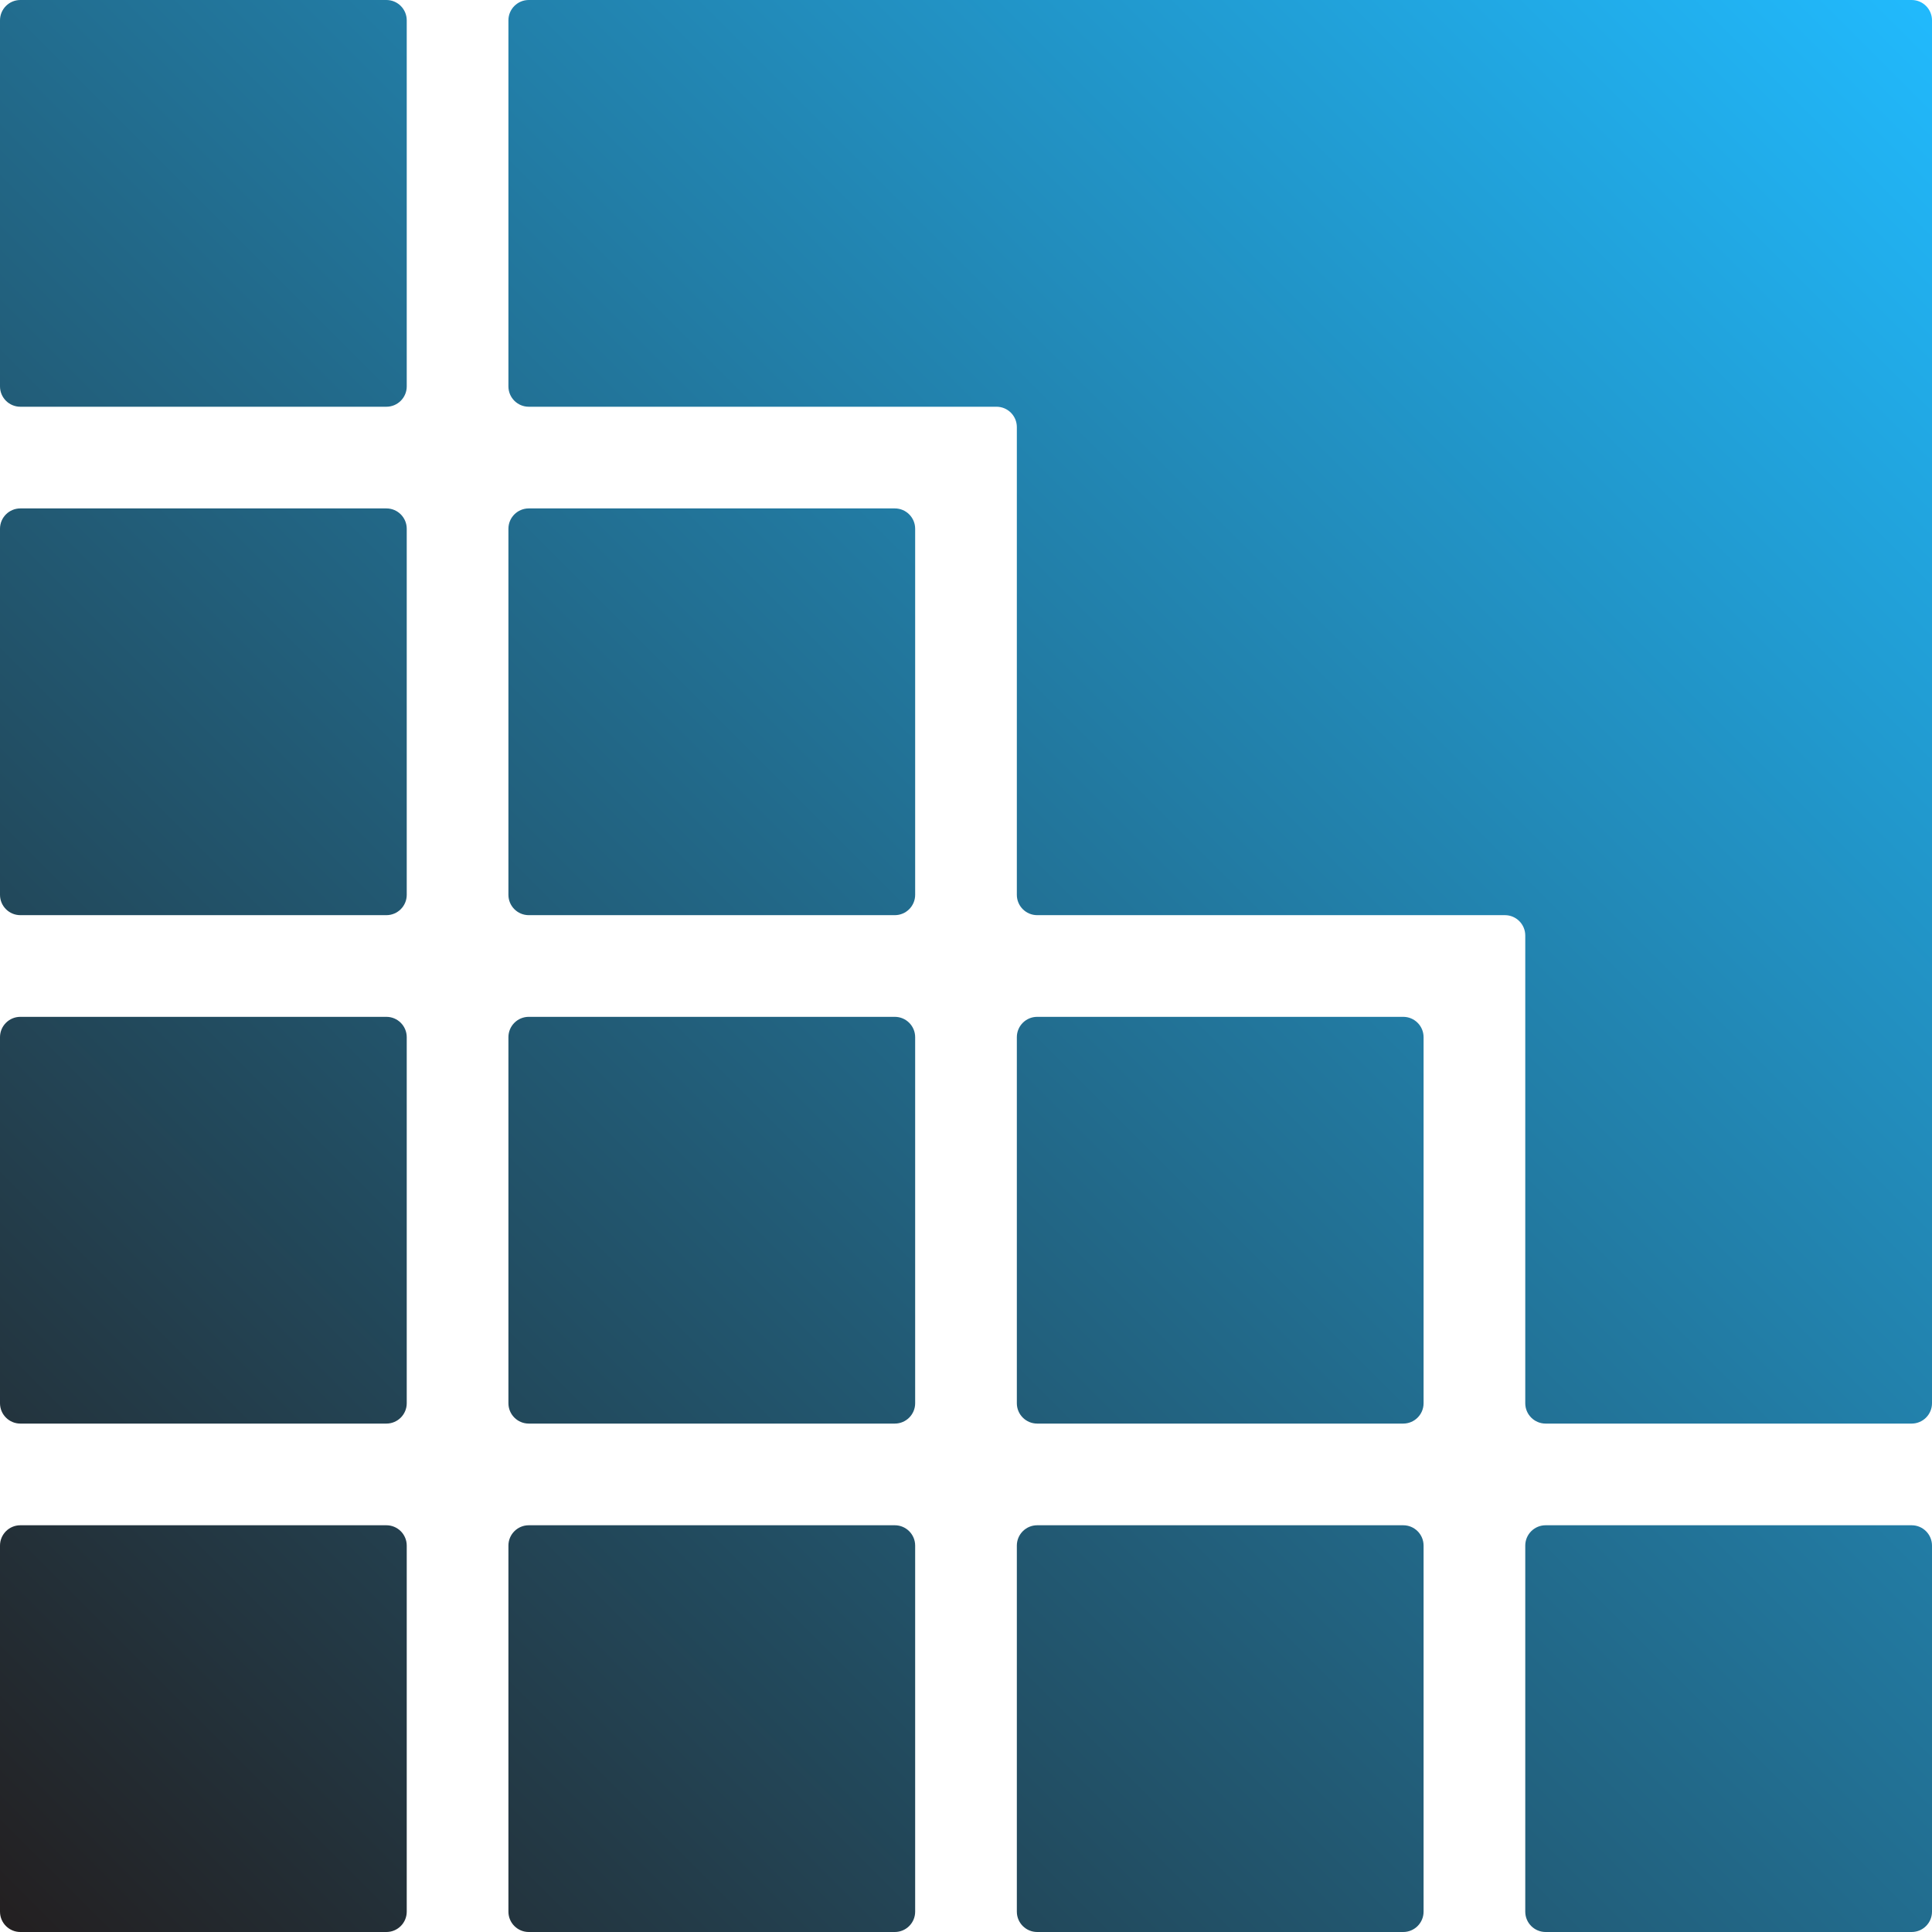
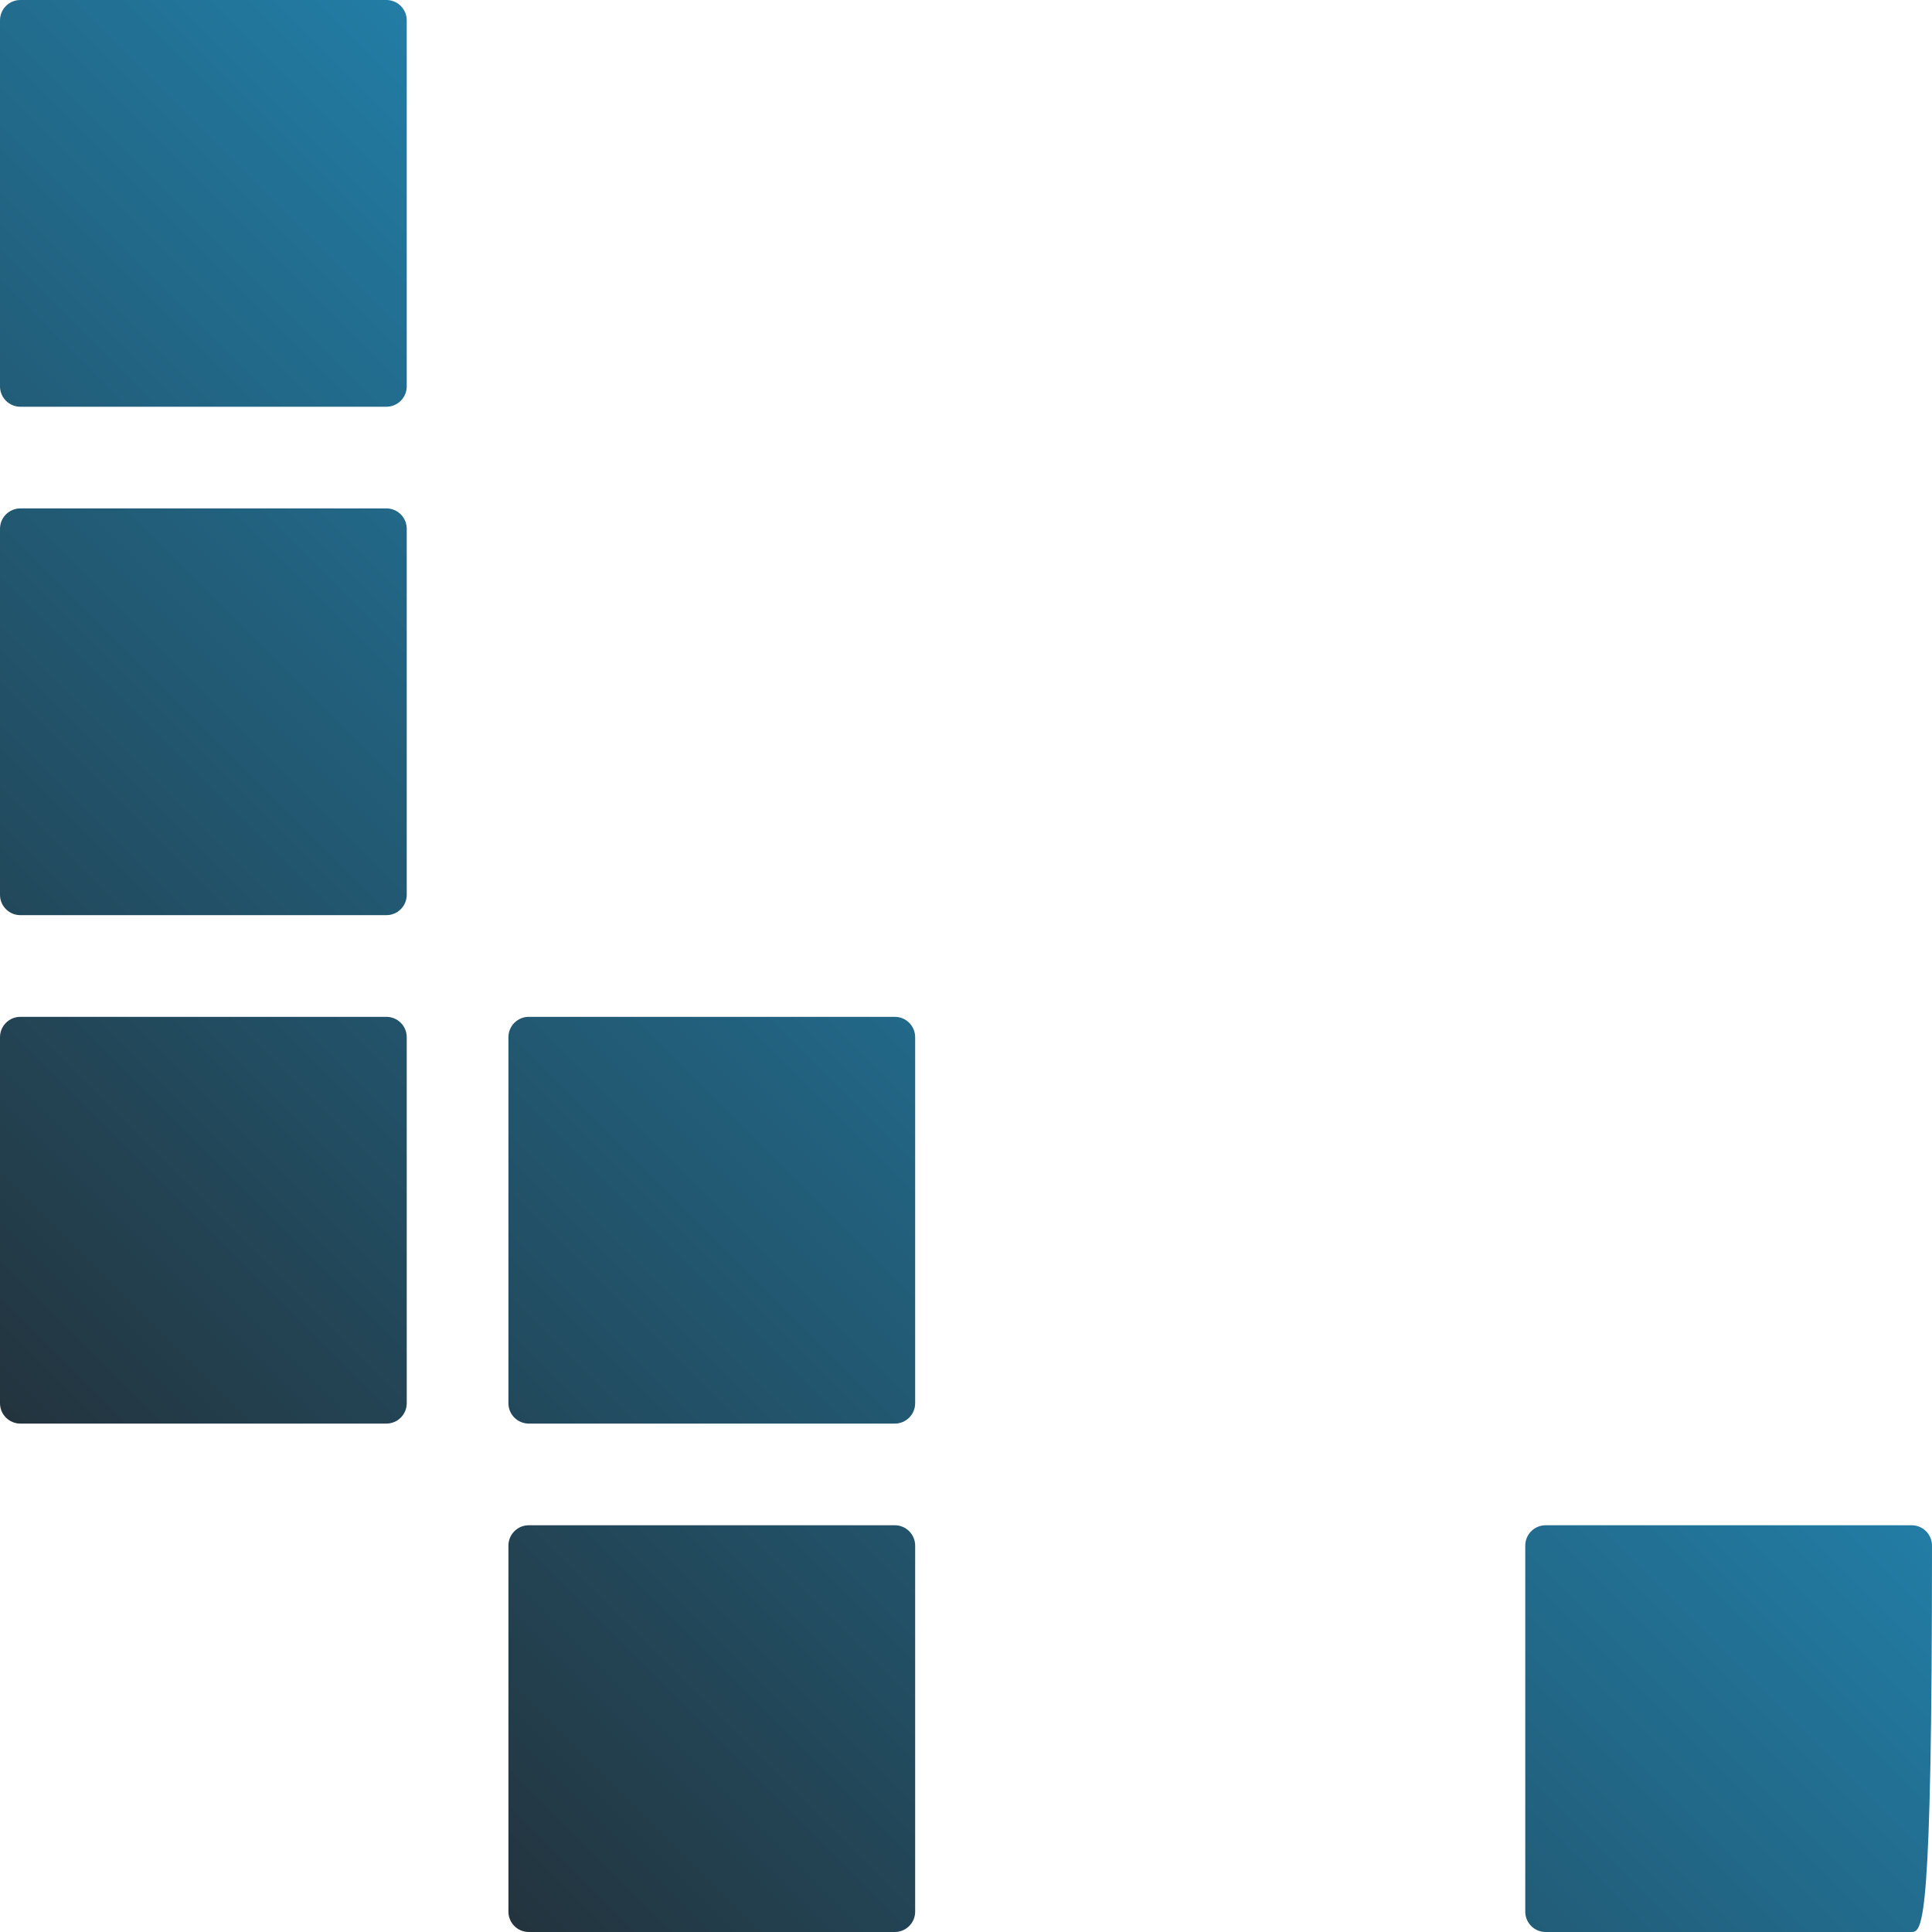
<svg xmlns="http://www.w3.org/2000/svg" width="95" height="95" viewBox="0 0 95 95" fill="none">
  <path d="M0 1C0 0.448 0.448 0 1 0H19C19.552 0 20 0.448 20 1V19C20 19.552 19.552 20 19 20H1C0.448 20 0 19.552 0 19V1Z" fill="url(#paint0_linear_492_14199)" />
  <path d="M0 26C0 25.448 0.448 25 1 25H19C19.552 25 20 25.448 20 26V44C20 44.552 19.552 45 19 45H1C0.448 45 0 44.552 0 44V26Z" fill="url(#paint1_linear_492_14199)" />
-   <path d="M25 26C25 25.448 25.448 25 26 25H44C44.552 25 45 25.448 45 26V44C45 44.552 44.552 45 44 45H26C25.448 45 25 44.552 25 44V26Z" fill="url(#paint2_linear_492_14199)" />
  <path d="M0 51C0 50.448 0.448 50 1 50H19C19.552 50 20 50.448 20 51V69C20 69.552 19.552 70 19 70H1C0.448 70 0 69.552 0 69V51Z" fill="url(#paint3_linear_492_14199)" />
  <path d="M25 51C25 50.448 25.448 50 26 50H44C44.552 50 45 50.448 45 51V69C45 69.552 44.552 70 44 70H26C25.448 70 25 69.552 25 69V51Z" fill="url(#paint4_linear_492_14199)" />
-   <path d="M50 51C50 50.448 50.448 50 51 50H69C69.552 50 70 50.448 70 51V69C70 69.552 69.552 70 69 70H51C50.448 70 50 69.552 50 69V51Z" fill="url(#paint5_linear_492_14199)" />
-   <path d="M25 1C25 0.448 25.448 0 26 0H94C94.552 0 95 0.448 95 1V69C95 69.552 94.552 70 94 70H76C75.448 70 75 69.552 75 69V46C75 45.448 74.552 45 74 45H51C50.448 45 50 44.552 50 44V21C50 20.448 49.552 20 49 20H26C25.448 20 25 19.552 25 19V1Z" fill="url(#paint6_linear_492_14199)" />
-   <path d="M0 76C0 75.448 0.448 75 1 75H19C19.552 75 20 75.448 20 76V94C20 94.552 19.552 95 19 95H1C0.448 95 0 94.552 0 94V76Z" fill="url(#paint7_linear_492_14199)" />
  <path d="M25 76C25 75.448 25.448 75 26 75H44C44.552 75 45 75.448 45 76V94C45 94.552 44.552 95 44 95H26C25.448 95 25 94.552 25 94V76Z" fill="url(#paint8_linear_492_14199)" />
-   <path d="M50 76C50 75.448 50.448 75 51 75H69C69.552 75 70 75.448 70 76V94C70 94.552 69.552 95 69 95H51C50.448 95 50 94.552 50 94V76Z" fill="url(#paint9_linear_492_14199)" />
-   <path d="M75 76C75 75.448 75.448 75 76 75H94C94.552 75 95 75.448 95 76V94C95 94.552 94.552 95 94 95H76C75.448 95 75 94.552 75 94V76Z" fill="url(#paint10_linear_492_14199)" />
+   <path d="M75 76C75 75.448 75.448 75 76 75H94C94.552 75 95 75.448 95 76C95 94.552 94.552 95 94 95H76C75.448 95 75 94.552 75 94V76Z" fill="url(#paint10_linear_492_14199)" />
  <defs>
    <linearGradient id="paint0_linear_492_14199" x1="95" y1="0" x2="0" y2="95" gradientUnits="userSpaceOnUse">
      <stop stop-color="#21BAFD" />
      <stop offset="1" stop-color="#231F20" />
    </linearGradient>
    <linearGradient id="paint1_linear_492_14199" x1="95" y1="0" x2="0" y2="95" gradientUnits="userSpaceOnUse">
      <stop stop-color="#21BAFD" />
      <stop offset="1" stop-color="#231F20" />
    </linearGradient>
    <linearGradient id="paint2_linear_492_14199" x1="95" y1="0" x2="0" y2="95" gradientUnits="userSpaceOnUse">
      <stop stop-color="#21BAFD" />
      <stop offset="1" stop-color="#231F20" />
    </linearGradient>
    <linearGradient id="paint3_linear_492_14199" x1="95" y1="0" x2="0" y2="95" gradientUnits="userSpaceOnUse">
      <stop stop-color="#21BAFD" />
      <stop offset="1" stop-color="#231F20" />
    </linearGradient>
    <linearGradient id="paint4_linear_492_14199" x1="95" y1="0" x2="0" y2="95" gradientUnits="userSpaceOnUse">
      <stop stop-color="#21BAFD" />
      <stop offset="1" stop-color="#231F20" />
    </linearGradient>
    <linearGradient id="paint5_linear_492_14199" x1="95" y1="0" x2="0" y2="95" gradientUnits="userSpaceOnUse">
      <stop stop-color="#21BAFD" />
      <stop offset="1" stop-color="#231F20" />
    </linearGradient>
    <linearGradient id="paint6_linear_492_14199" x1="95" y1="0" x2="0" y2="95" gradientUnits="userSpaceOnUse">
      <stop stop-color="#21BAFD" />
      <stop offset="1" stop-color="#231F20" />
    </linearGradient>
    <linearGradient id="paint7_linear_492_14199" x1="95" y1="0" x2="0" y2="95" gradientUnits="userSpaceOnUse">
      <stop stop-color="#21BAFD" />
      <stop offset="1" stop-color="#231F20" />
    </linearGradient>
    <linearGradient id="paint8_linear_492_14199" x1="95" y1="0" x2="0" y2="95" gradientUnits="userSpaceOnUse">
      <stop stop-color="#21BAFD" />
      <stop offset="1" stop-color="#231F20" />
    </linearGradient>
    <linearGradient id="paint9_linear_492_14199" x1="95" y1="0" x2="0" y2="95" gradientUnits="userSpaceOnUse">
      <stop stop-color="#21BAFD" />
      <stop offset="1" stop-color="#231F20" />
    </linearGradient>
    <linearGradient id="paint10_linear_492_14199" x1="95" y1="0" x2="0" y2="95" gradientUnits="userSpaceOnUse">
      <stop stop-color="#21BAFD" />
      <stop offset="1" stop-color="#231F20" />
    </linearGradient>
  </defs>
</svg>